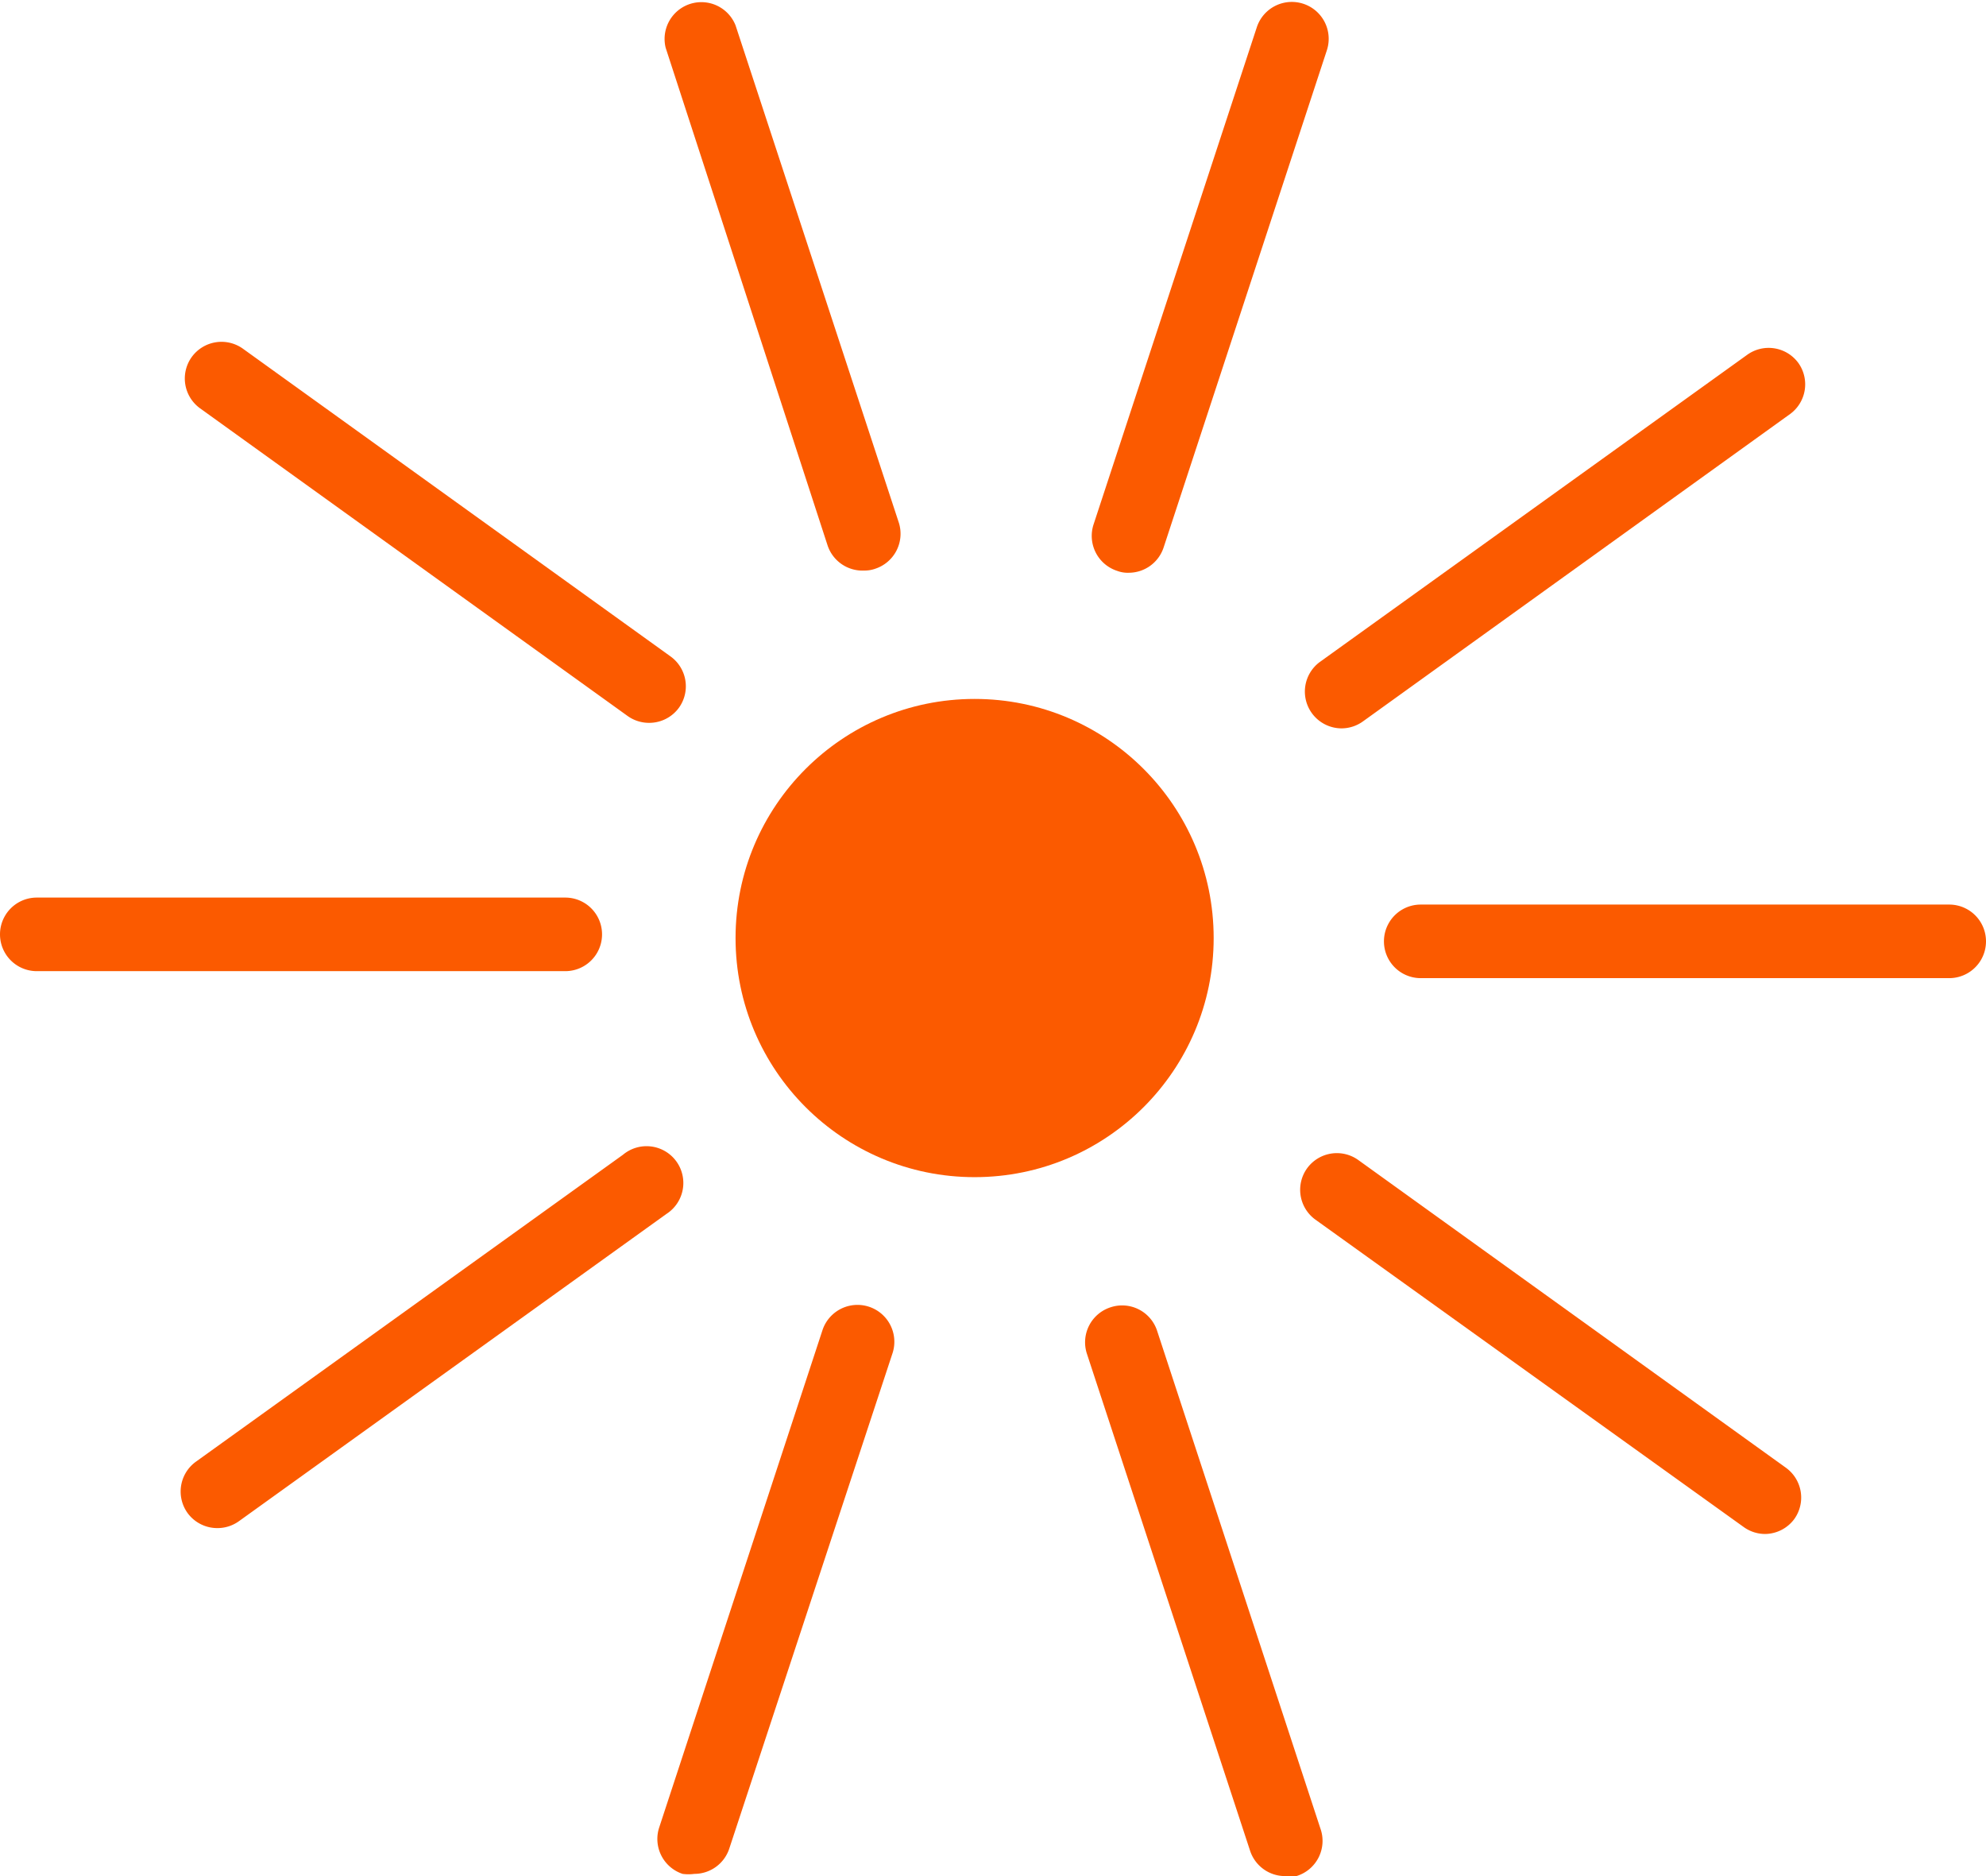
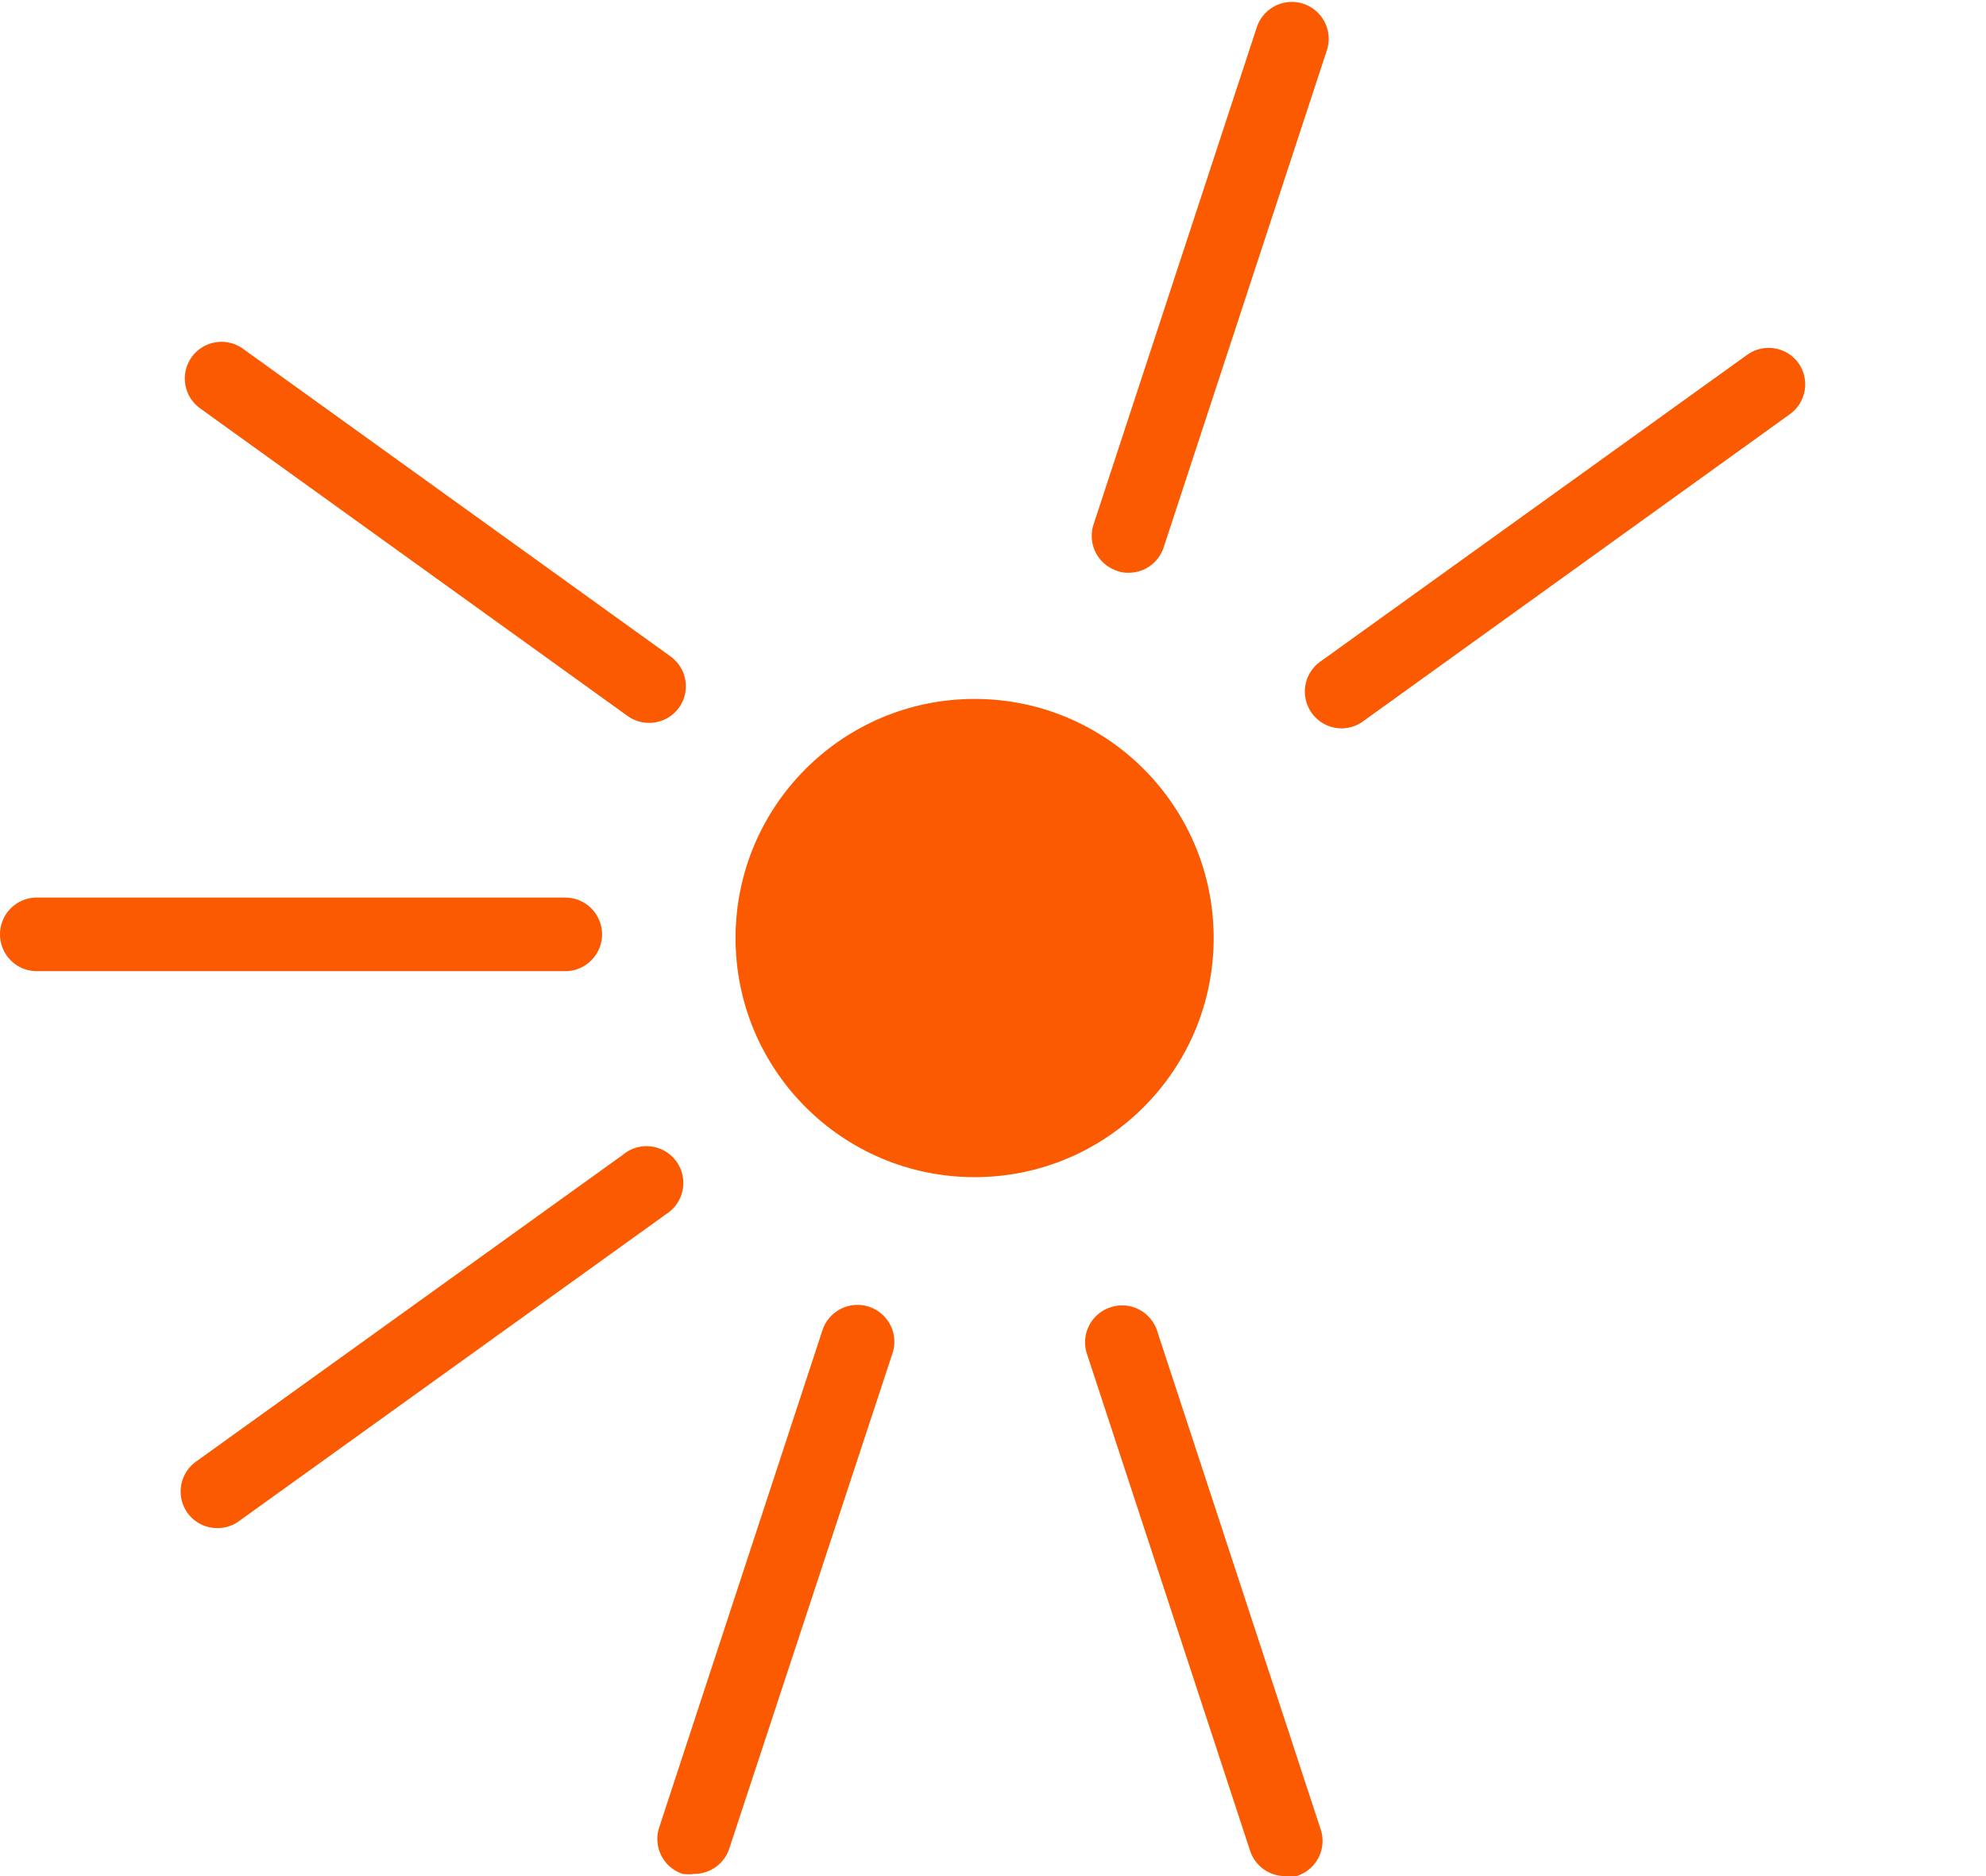
<svg xmlns="http://www.w3.org/2000/svg" viewBox="0 0 54 51">
  <defs>
    <style>.cls-1{fill:#fb5a00;}</style>
  </defs>
  <g id="レイヤー_2" data-name="レイヤー 2">
    <g id="base">
      <circle class="cls-1" cx="26.5" cy="25.5" r="6.5" />
-       <path class="cls-1" d="M53,26.59H38.63a1,1,0,1,1,0-2H53a1,1,0,1,1,0,2Z" />
      <path class="cls-1" d="M36.47,19.8a1,1,0,0,1-.59-1.8L47.5,9.65a1,1,0,0,1,1.4.22,1,1,0,0,1-.22,1.38L37.06,19.61A1,1,0,0,1,36.47,19.8Z" />
      <path class="cls-1" d="M30.69,15.57a.81.81,0,0,1-.31-.05,1,1,0,0,1-.65-1.25L34.17.75a1,1,0,0,1,1.91.61L31.64,14.88A1,1,0,0,1,30.69,15.57Z" />
-       <path class="cls-1" d="M23.5,15.51a1,1,0,0,1-1-.69L18.1,1.3A1,1,0,0,1,20,.69l4.44,13.52a1,1,0,0,1-.64,1.25A.87.87,0,0,1,23.5,15.51Z" />
      <path class="cls-1" d="M17.64,19.65a1,1,0,0,1-.58-.19L5.44,11.1a1,1,0,0,1-.23-1.39,1,1,0,0,1,1.41-.22l11.62,8.36a1,1,0,0,1,.22,1.39A1,1,0,0,1,17.64,19.65Z" />
      <path class="cls-1" d="M15.37,26.4H1a1,1,0,1,1,0-2H15.37a1,1,0,1,1,0,2Z" />
      <path class="cls-1" d="M5.91,41.54a1,1,0,0,1-.81-.41,1,1,0,0,1,.22-1.39l11.62-8.35A1,1,0,1,1,18.12,33L6.5,41.35A1,1,0,0,1,5.91,41.54Z" />
      <path class="cls-1" d="M18.88,50.94a1.19,1.19,0,0,1-.32,0,1,1,0,0,1-.64-1.25l4.44-13.52a1,1,0,0,1,1.91.61L19.83,50.25A1,1,0,0,1,18.88,50.94Z" />
      <path class="cls-1" d="M34.94,51a1,1,0,0,1-.95-.69L29.55,36.79a1,1,0,0,1,.64-1.25,1,1,0,0,1,1.27.63L35.9,49.7A1,1,0,0,1,35.25,51,1.12,1.12,0,0,1,34.94,51Z" />
-       <path class="cls-1" d="M48,41.7a1,1,0,0,1-.59-.19L35.76,33.15a1,1,0,0,1-.22-1.39,1,1,0,0,1,1.4-.22L48.56,39.9a1,1,0,0,1,.23,1.39A1,1,0,0,1,48,41.7Z" />
    </g>
  </g>
</svg>